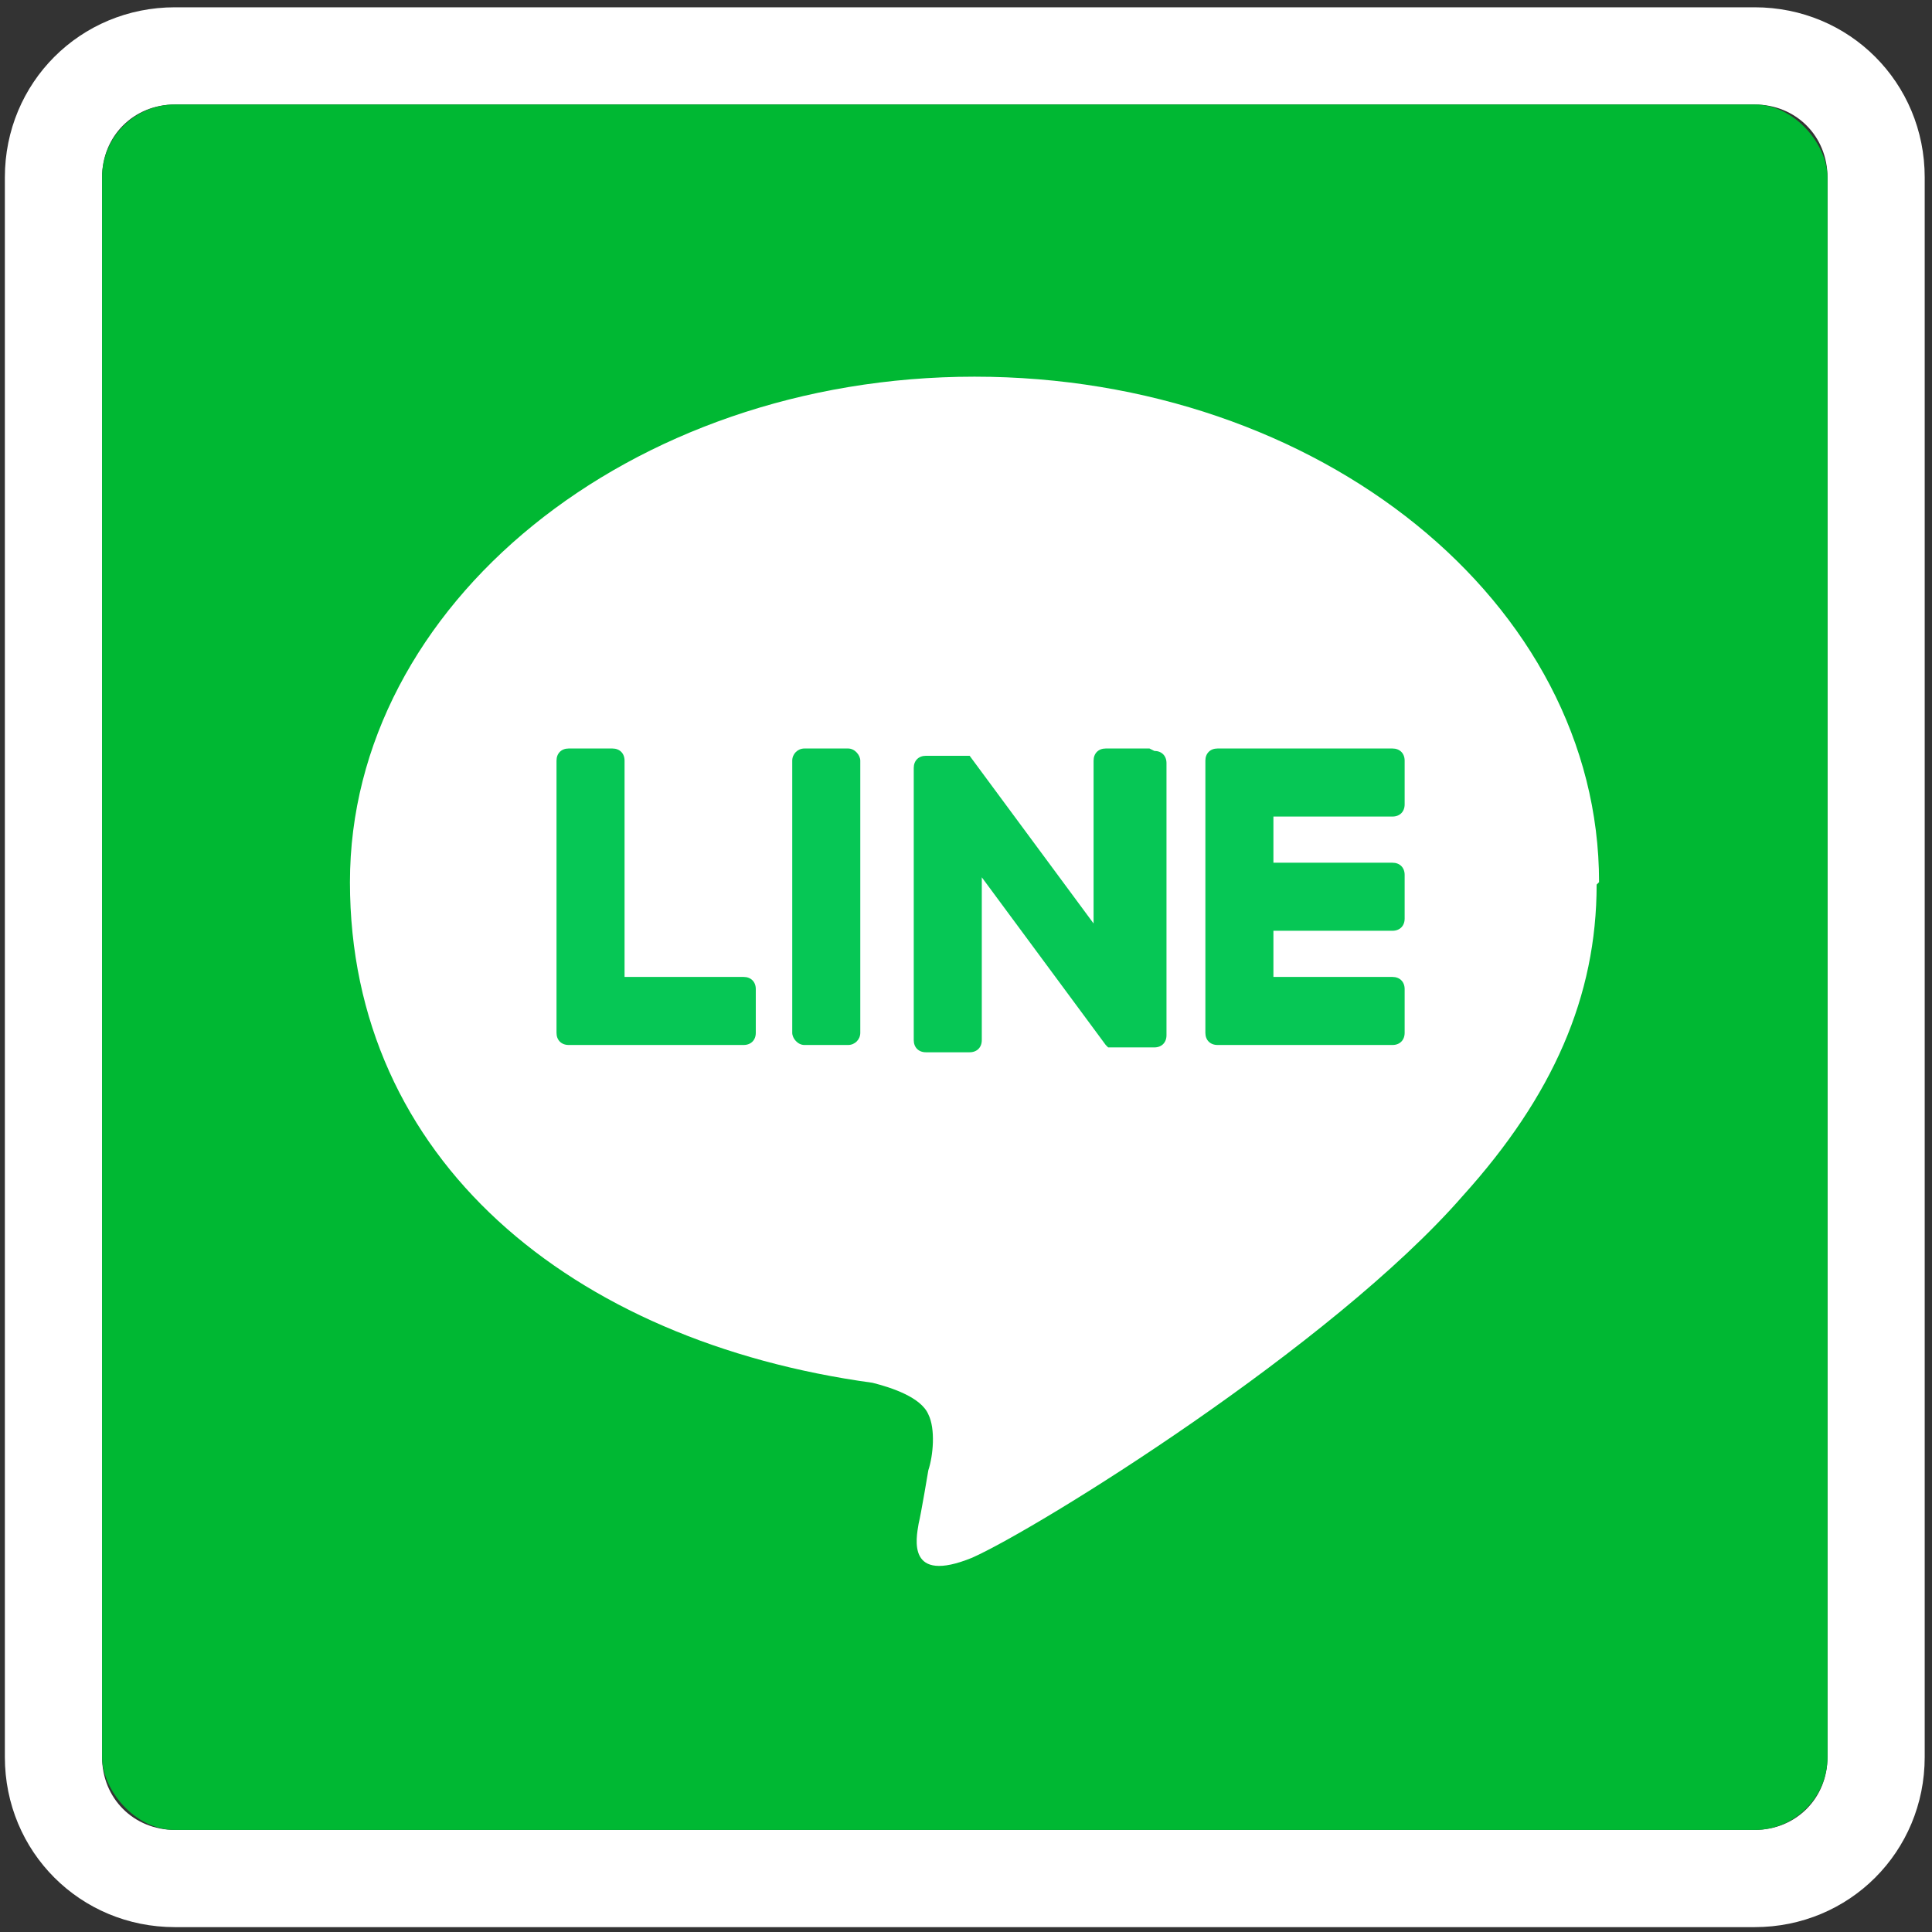
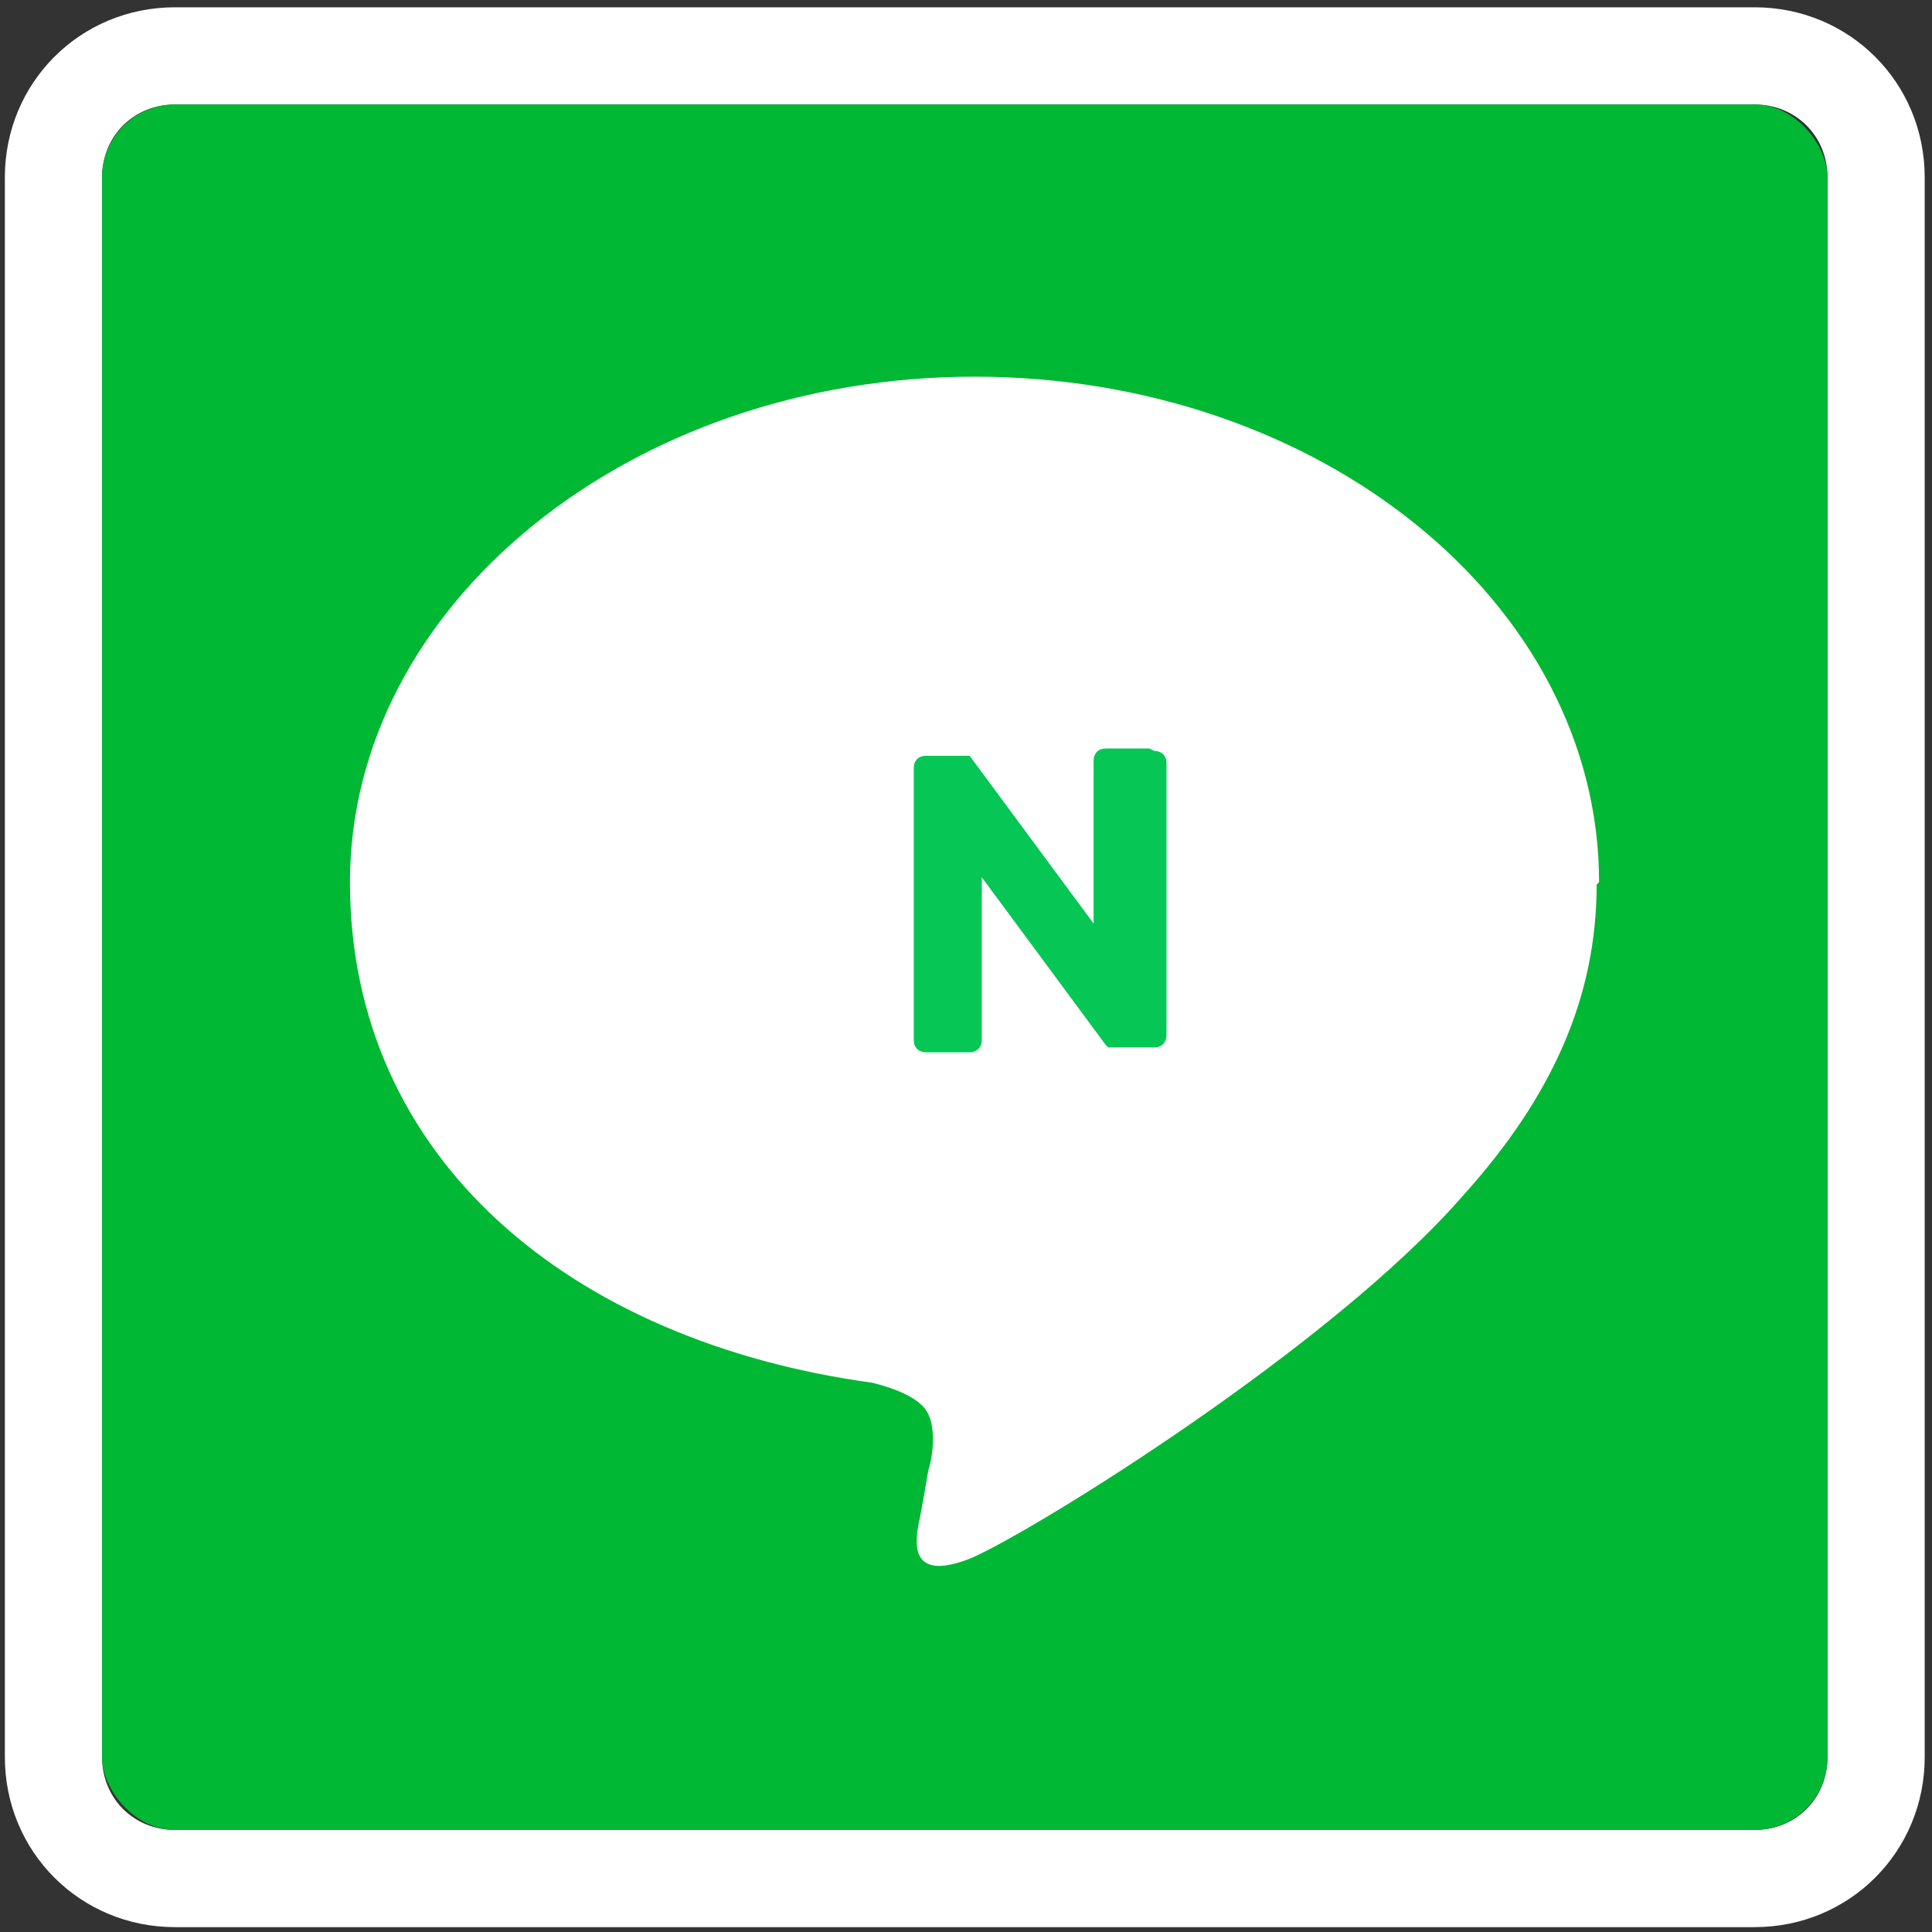
<svg xmlns="http://www.w3.org/2000/svg" version="1.1" viewBox="0 0 159 159">
  <rect x="0" y="0" width="159" height="159" fill="#333333" stroke="none" />
  <defs>
    <style>
      .cls-1 {
        fill: #00b833;
      }

      .cls-2 {
        fill: #fff;
      }

      .cls-3 {
        fill: #06c755;
      }
    </style>
  </defs>
  <g>
    <g id="_レイヤー_1" data-name="レイヤー_1">
      <g id="_レイヤー_1-2" data-name="_レイヤー_1">
        <g id="_レイヤー_1-2">
          <g>
            <g>
              <path class="cls-2" d="M144.4,8.6c3.4,0,6,2.6,6,6v130c0,3.4-2.6,6-6,6H14.4c-3.4,0-6-2.6-6-6V14.6c0-3.4,2.6-6,6-6h130M144.4.6H14.4C6.6.6.4,6.8.4,14.6v130c0,7.8,6.2,14,14,14h130c7.8,0,14-6.2,14-14V14.6c0-7.8-6.2-14-14-14h0Z" />
              <rect class="cls-1" x="8.4" y="8.6" width="142" height="142" rx="6" ry="6" />
            </g>
            <g>
-               <path class="cls-2" d="M131.6,72.6c0-23-23-41.6-51.4-41.6s-51.4,18.8-51.4,41.6,18.2,37.8,43,41.2c1.6.4,4,1.2,4.6,2.6.6,1.2.4,3.4,0,4.6,0,0-.6,3.6-.8,4.4-.2,1.2-1,5,4.4,2.8,5.4-2.4,29.6-17.4,40.4-29.8h0c7.4-8.2,11-16.4,11-25.6l.2-.2Z" />
+               <path class="cls-2" d="M131.6,72.6c0-23-23-41.6-51.4-41.6s-51.4,18.8-51.4,41.6,18.2,37.8,43,41.2c1.6.4,4,1.2,4.6,2.6.6,1.2.4,3.4,0,4.6,0,0-.6,3.6-.8,4.4-.2,1.2-1,5,4.4,2.8,5.4-2.4,29.6-17.4,40.4-29.8h0c7.4-8.2,11-16.4,11-25.6l.2-.2" />
              <g>
-                 <path class="cls-3" d="M114.6,86h-14.4c-.6,0-1-.4-1-1h0v-22.4h0c0-.6.4-1,1-1h14.4c.6,0,1,.4,1,1v3.6c0,.6-.4,1-1,1h-9.8v3.8h9.8c.6,0,1,.4,1,1v3.6c0,.6-.4,1-1,1h-9.8v3.8h9.8c.6,0,1,.4,1,1v3.6c0,.6-.4,1-1,1h0Z" />
-                 <path class="cls-3" d="M61.2,86c.6,0,1-.4,1-1v-3.6c0-.6-.4-1-1-1h-9.8v-17.8c0-.6-.4-1-1-1h-3.6c-.6,0-1,.4-1,1v22.4h0c0,.6.4,1,1,1h14.4Z" />
-                 <rect class="cls-3" x="65.2" y="61.6" width="5.6" height="24.4" rx="1" ry="1" />
                <path class="cls-3" d="M94.6,61.6h-3.6c-.6,0-1,.4-1,1v13.4l-10.2-13.8h-3.6c-.6,0-1,.4-1,1v22.4c0,.6.4,1,1,1h3.6c.6,0,1-.4,1-1v-13.4l10.2,13.8.2.2h3.8c.6,0,1-.4,1-1v-22.4c0-.6-.4-1-1-1l-.4-.2Z" />
              </g>
            </g>
          </g>
        </g>
      </g>
    </g>
  </g>
</svg>